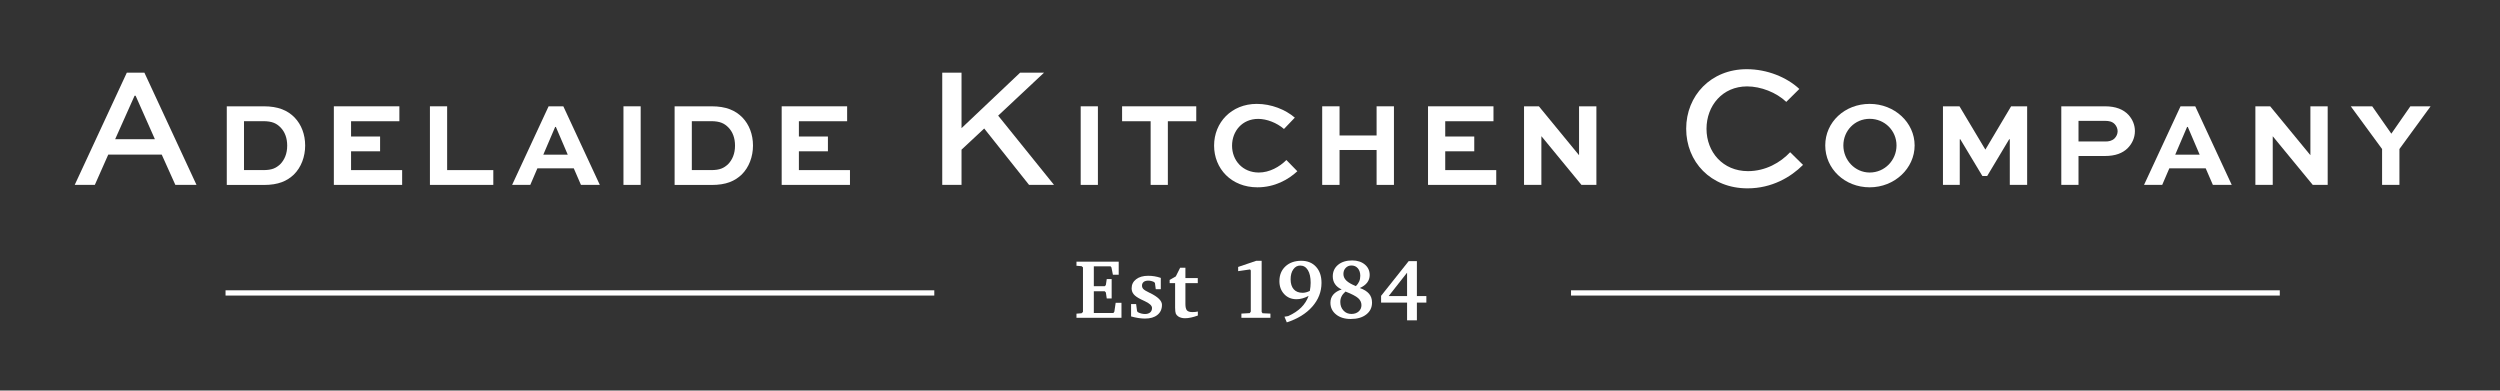
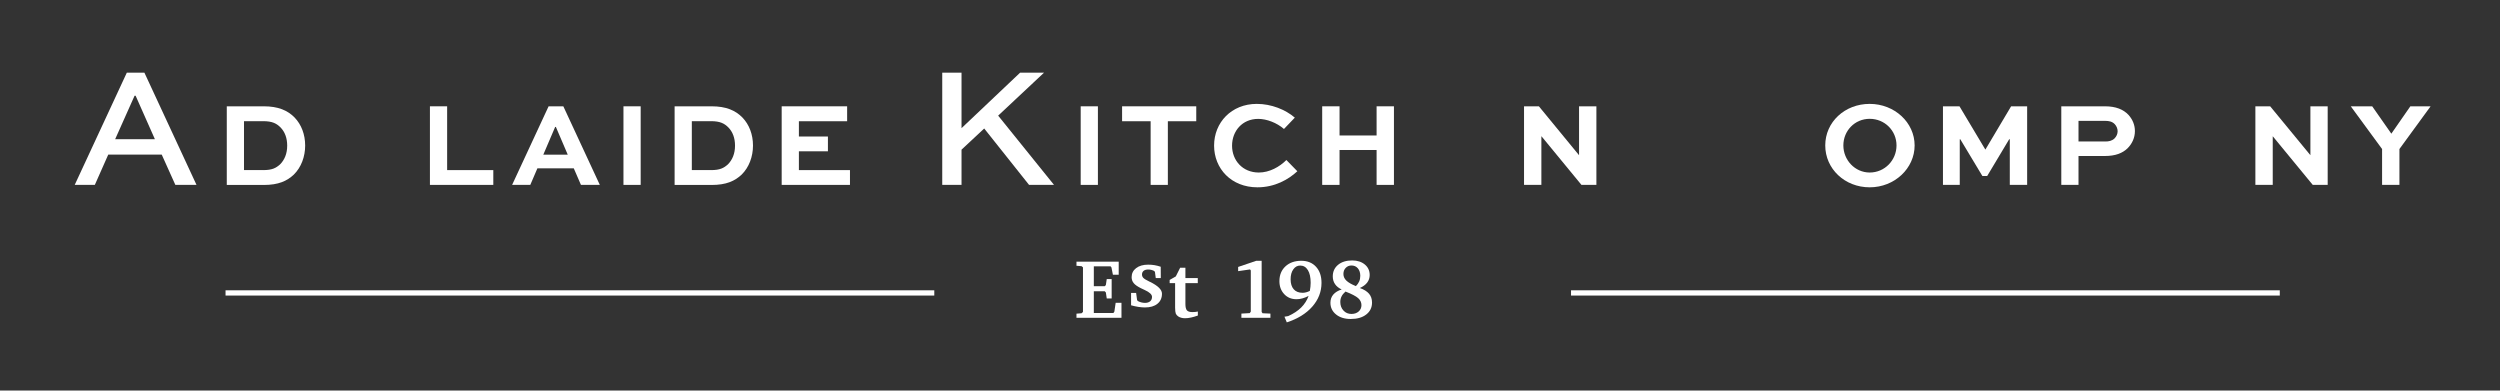
<svg xmlns="http://www.w3.org/2000/svg" id="Layer_1" viewBox="0 0 361.69 56.5">
  <rect x="0" y="0" width="361.69" height="56.5" fill="#333333" stroke="none" />
  <path d="M18.35,10.51h2.54l7.54,16.24h-3.06l-1.97-4.38h-7.74l-1.94,4.38h-2.91l7.54-16.24ZM16.66,20.14h5.75l-2.79-6.29h-.15l-2.81,6.29Z" style="fill:#fff;" />
  <path d="M32.81,26.75v-11.37h5.35c2.09,0,3.45.59,4.46,1.62.99,1.03,1.53,2.46,1.53,4.06s-.57,3.15-1.64,4.2c-.98.92-2.21,1.5-4.35,1.5h-5.35ZM38.07,24.61c1.31,0,1.85-.3,2.44-.82.66-.66,1.04-1.57,1.04-2.72,0-1.08-.33-1.99-.96-2.63-.57-.57-1.18-.91-2.52-.91h-2.77v7.07h2.77Z" style="fill:#fff;" />
-   <polygon points="54.99 21.89 50.79 21.89 50.79 24.61 58.18 24.61 58.18 26.75 48.3 26.75 48.3 15.38 57.78 15.38 57.78 17.54 50.79 17.54 50.79 19.75 54.99 19.75 54.99 21.89" style="fill:#fff;" />
  <polygon points="64.69 15.38 64.69 24.61 71.37 24.61 71.37 26.75 62.2 26.75 62.2 15.38 64.69 15.38" style="fill:#fff;" />
  <path d="M79.36,15.38h2.14l5.28,11.37h-2.73l-1.04-2.4h-5.26l-1.03,2.4h-2.63l5.28-11.37ZM78.59,22.38h3.55l-1.72-4.02h-.1l-1.72,4.02Z" style="fill:#fff;" />
  <rect x="90.2" y="15.38" width="2.49" height="11.37" style="fill:#fff;" />
  <path d="M97.6,26.75v-11.37h5.35c2.09,0,3.45.59,4.46,1.62.99,1.03,1.53,2.46,1.53,4.06s-.57,3.15-1.64,4.2c-.98.92-2.21,1.5-4.35,1.5h-5.35ZM102.86,24.61c1.31,0,1.85-.3,2.44-.82.66-.66,1.04-1.57,1.04-2.72,0-1.08-.33-1.99-.96-2.63-.57-.57-1.18-.91-2.52-.91h-2.77v7.07h2.77Z" style="fill:#fff;" />
  <polygon points="119.78 21.89 115.58 21.89 115.58 24.61 122.97 24.61 122.97 26.75 113.09 26.75 113.09 15.38 122.56 15.38 122.56 17.54 115.58 17.54 115.58 19.75 119.78 19.75 119.78 21.89" style="fill:#fff;" />
  <polygon points="139.11 18.54 147.59 10.51 151.05 10.51 144.41 16.73 152.49 26.75 148.88 26.75 142.39 18.59 139.11 21.65 139.11 26.75 136.32 26.75 136.32 10.51 139.11 10.51 139.11 18.54" style="fill:#fff;" />
  <rect x="156.35" y="15.38" width="2.49" height="11.37" style="fill:#fff;" />
  <polygon points="162.34 15.38 173.07 15.38 173.07 17.54 168.96 17.54 168.96 26.75 166.47 26.75 166.47 17.54 162.34 17.54 162.34 15.38" style="fill:#fff;" />
  <path d="M187.7,24.77c-1.31,1.22-3.29,2.33-5.78,2.33-3.78,0-6.27-2.7-6.27-6.04s2.51-6.03,6.18-6.03c2.09,0,4.14.82,5.5,1.99l-1.57,1.64c-1.05-.91-2.51-1.46-3.73-1.46-2.3,0-3.78,1.76-3.78,3.88s1.52,3.88,3.87,3.88c1.55,0,3-.82,3.99-1.81l1.58,1.62Z" style="fill:#fff;" />
  <polygon points="191.29 26.75 191.29 15.38 193.8 15.38 193.8 19.6 199.16 19.6 199.16 15.38 201.67 15.38 201.67 26.75 199.16 26.75 199.16 21.7 193.8 21.7 193.8 26.75 191.29 26.75" style="fill:#fff;" />
-   <polygon points="213.29 21.89 209.09 21.89 209.09 24.61 216.47 24.61 216.47 26.75 206.6 26.75 206.6 15.38 216.07 15.38 216.07 17.54 209.09 17.54 209.09 19.75 213.29 19.75 213.29 21.89" style="fill:#fff;" />
  <polygon points="230.96 15.38 230.96 26.75 228.8 26.75 223.02 19.72 223 19.72 223 26.75 220.49 26.75 220.49 15.38 222.64 15.38 228.43 22.43 228.45 22.43 228.45 15.38 230.96 15.38" style="fill:#fff;" />
-   <path d="M260.84,23.87c-1.74,1.74-4.48,3.38-8.01,3.38-5.35,0-8.88-3.86-8.88-8.63s3.56-8.61,8.76-8.61c2.96,0,5.8,1.17,7.61,2.86l-1.89,1.87c-1.44-1.37-3.68-2.24-5.67-2.24-3.56,0-5.87,2.79-5.87,6.14s2.36,6.12,6,6.12c2.54,0,4.7-1.24,6.1-2.74l1.87,1.84Z" style="fill:#fff;" />
  <path d="M270.5,15.03c3.6,0,6.5,2.7,6.5,6.01s-2.89,6.06-6.5,6.06-6.43-2.68-6.43-6.06,2.82-6.01,6.43-6.01ZM270.5,24.96c2.18,0,3.88-1.78,3.88-3.92s-1.71-3.85-3.88-3.85-3.81,1.74-3.81,3.85,1.67,3.92,3.81,3.92Z" style="fill:#fff;" />
  <polygon points="290.77 26.75 290.77 20.15 290.68 20.15 287.5 25.46 286.8 25.46 283.61 20.15 283.53 20.15 283.53 26.75 281.1 26.75 281.1 15.38 283.49 15.38 287.22 21.62 287.25 21.62 290.96 15.38 293.28 15.38 293.28 26.75 290.77 26.75" style="fill:#fff;" />
  <path d="M298.22,26.75v-11.37h6.3c1.6,0,2.68.45,3.43,1.25.59.66.92,1.46.92,2.33,0,.99-.42,1.86-1.08,2.51-.71.68-1.72,1.1-3.27,1.1h-3.81v4.18h-2.49ZM300.71,17.49v2.98h3.9c.44,0,.92-.07,1.31-.44.28-.28.45-.66.45-1.04s-.16-.75-.42-1.03c-.38-.4-.89-.47-1.34-.47h-3.9Z" style="fill:#fff;" />
-   <path d="M315.46,15.38h2.14l5.28,11.37h-2.73l-1.04-2.4h-5.26l-1.03,2.4h-2.63l5.28-11.37ZM314.69,22.38h3.55l-1.72-4.02h-.1l-1.72,4.02Z" style="fill:#fff;" />
  <polygon points="336.76 15.38 336.76 26.75 334.6 26.75 328.82 19.72 328.81 19.72 328.81 26.75 326.3 26.75 326.3 15.38 328.44 15.38 334.24 22.43 334.26 22.43 334.26 15.38 336.76 15.38" style="fill:#fff;" />
  <polygon points="351.65 15.38 347.14 21.56 347.14 26.75 344.63 26.75 344.63 21.56 340.1 15.38 343.2 15.38 345.97 19.34 348.72 15.38 351.65 15.38" style="fill:#fff;" />
  <polygon points="155.74 45.98 155.74 45.38 156.48 45.32 156.68 45.13 156.68 38.68 156.48 38.51 155.74 38.45 155.74 37.86 161.85 37.86 161.85 39.75 161.01 39.75 160.8 38.69 160.67 38.53 158.25 38.53 158.25 41.41 159.83 41.41 159.99 41.24 160.12 40.37 160.83 40.37 160.83 43.18 160.12 43.18 159.99 42.31 159.83 42.14 158.25 42.14 158.25 45.28 161.08 45.28 161.22 45.09 161.41 43.81 162.25 43.81 162.25 45.98 155.74 45.98" style="fill:#fff;" />
-   <path d="M167.94,40.23v1.61h-.73l-.12-.91-.15-.14c-.13-.06-.27-.11-.4-.14-.13-.03-.27-.05-.4-.05-.29,0-.52.06-.68.19s-.24.31-.24.53c0,.19.06.35.19.49.13.14.44.33.94.57h.02c1.16.57,1.74,1.14,1.74,1.72,0,.62-.22,1.11-.66,1.46-.44.36-1.04.53-1.81.53-.3,0-.62-.03-.95-.08-.33-.05-.68-.13-1.05-.23v-1.79h.73l.14,1.04.12.14c.16.08.32.15.49.19.17.04.34.07.53.07.32,0,.57-.08.75-.23s.27-.37.27-.64c0-.34-.35-.67-1.05-.99-.24-.11-.42-.19-.55-.26-.5-.25-.85-.49-1.05-.74-.2-.24-.3-.53-.3-.86,0-.54.22-.98.65-1.31.43-.33,1.01-.5,1.73-.5.31,0,.61.02.92.07.3.05.61.13.91.23Z" style="fill:#fff;" />
+   <path d="M167.94,40.23h-.73l-.12-.91-.15-.14c-.13-.06-.27-.11-.4-.14-.13-.03-.27-.05-.4-.05-.29,0-.52.06-.68.19s-.24.31-.24.53c0,.19.06.35.19.49.13.14.44.33.94.57h.02c1.16.57,1.74,1.14,1.74,1.72,0,.62-.22,1.11-.66,1.46-.44.36-1.04.53-1.81.53-.3,0-.62-.03-.95-.08-.33-.05-.68-.13-1.05-.23v-1.79h.73l.14,1.04.12.14c.16.08.32.15.49.19.17.04.34.07.53.07.32,0,.57-.08.75-.23s.27-.37.27-.64c0-.34-.35-.67-1.05-.99-.24-.11-.42-.19-.55-.26-.5-.25-.85-.49-1.05-.74-.2-.24-.3-.53-.3-.86,0-.54.22-.98.65-1.31.43-.33,1.01-.5,1.73-.5.31,0,.61.02.92.07.3.05.61.13.91.23Z" style="fill:#fff;" />
  <path d="M170.01,40.96h-.79v-.46l.89-.51.63-1.26h.76v1.5h1.79v.73h-1.79v3.01c0,.45.07.76.22.93.15.17.41.25.79.25.15,0,.29,0,.42-.02.13-.01.25-.03.37-.06v.58c-.35.13-.68.22-.99.29-.31.07-.6.1-.86.1-.21,0-.4-.02-.56-.07-.16-.04-.31-.11-.44-.2-.16-.11-.27-.24-.34-.4-.06-.16-.1-.45-.1-.88v-3.52Z" style="fill:#fff;" />
  <polygon points="181.75 37.73 182.53 37.73 182.53 45.13 182.66 45.32 183.8 45.37 183.8 45.98 179.6 45.98 179.6 45.37 180.81 45.3 180.96 45.08 180.96 39.13 180.85 38.98 179.13 39.23 179.13 38.62 181.75 37.73" style="fill:#fff;" />
  <path d="M186.16,46.62l-.33-.8.54-.09c.78-.35,1.41-.77,1.89-1.25.48-.48.84-1.04,1.06-1.67-.3.16-.6.28-.89.36-.29.08-.58.12-.86.12-.72,0-1.31-.24-1.77-.73-.46-.49-.7-1.11-.7-1.88,0-.89.29-1.6.87-2.14.58-.54,1.35-.81,2.3-.81.89,0,1.6.29,2.13.87.53.58.79,1.35.79,2.33,0,1.28-.45,2.43-1.34,3.44-.89,1.01-2.13,1.77-3.71,2.28ZM189.5,42.09c.04-.22.07-.42.09-.61.02-.19.03-.38.03-.57,0-.78-.13-1.39-.4-1.83-.27-.44-.64-.66-1.11-.66-.41,0-.74.18-1,.55-.26.36-.39.84-.39,1.44s.15,1.1.45,1.44c.3.34.73.51,1.28.51.17,0,.35-.02.52-.07.17-.05.35-.11.53-.2Z" style="fill:#fff;" />
  <path d="M196.74,41.67c.6.21,1.04.49,1.33.83s.43.77.43,1.27c0,.72-.28,1.3-.84,1.73-.56.44-1.31.65-2.25.65-.87,0-1.58-.22-2.12-.66-.54-.44-.81-1-.81-1.69,0-.47.14-.87.42-1.19s.68-.57,1.21-.73c-.42-.19-.74-.45-.96-.77-.22-.32-.33-.69-.33-1.12,0-.7.26-1.26.77-1.68.51-.42,1.19-.63,2.04-.63.75,0,1.36.2,1.83.59.47.39.7.9.7,1.52,0,.41-.12.77-.36,1.09s-.6.58-1.07.79ZM194.66,42.18c-.26.24-.46.47-.57.71-.12.24-.18.5-.18.79,0,.5.15.92.46,1.25.3.33.69.49,1.15.49.43,0,.78-.12,1.05-.36.27-.24.4-.55.4-.92s-.16-.73-.48-1.01-.93-.6-1.83-.95ZM196.17,41.39c.2-.2.36-.42.47-.67.11-.25.16-.52.16-.82,0-.44-.12-.8-.35-1.08-.24-.28-.55-.41-.93-.41-.33,0-.61.12-.83.35s-.33.52-.33.88.14.68.43.96.75.54,1.39.8Z" style="fill:#fff;" />
-   <path d="M203.8,37.78h1.19v5.05h1.37v.95h-1.37v2.56h-1.42v-2.56h-3.76v-.98l3.99-5.02ZM203.57,39.45l-2.66,3.38h2.66v-3.38Z" style="fill:#fff;" />
  <polyline points="32.63 42.76 135.17 42.76 135.17 42 32.63 42" style="fill:#fff;" />
  <polyline points="227.29 42.76 329.83 42.76 329.83 42 227.29 42" style="fill:#fff;" />
</svg>